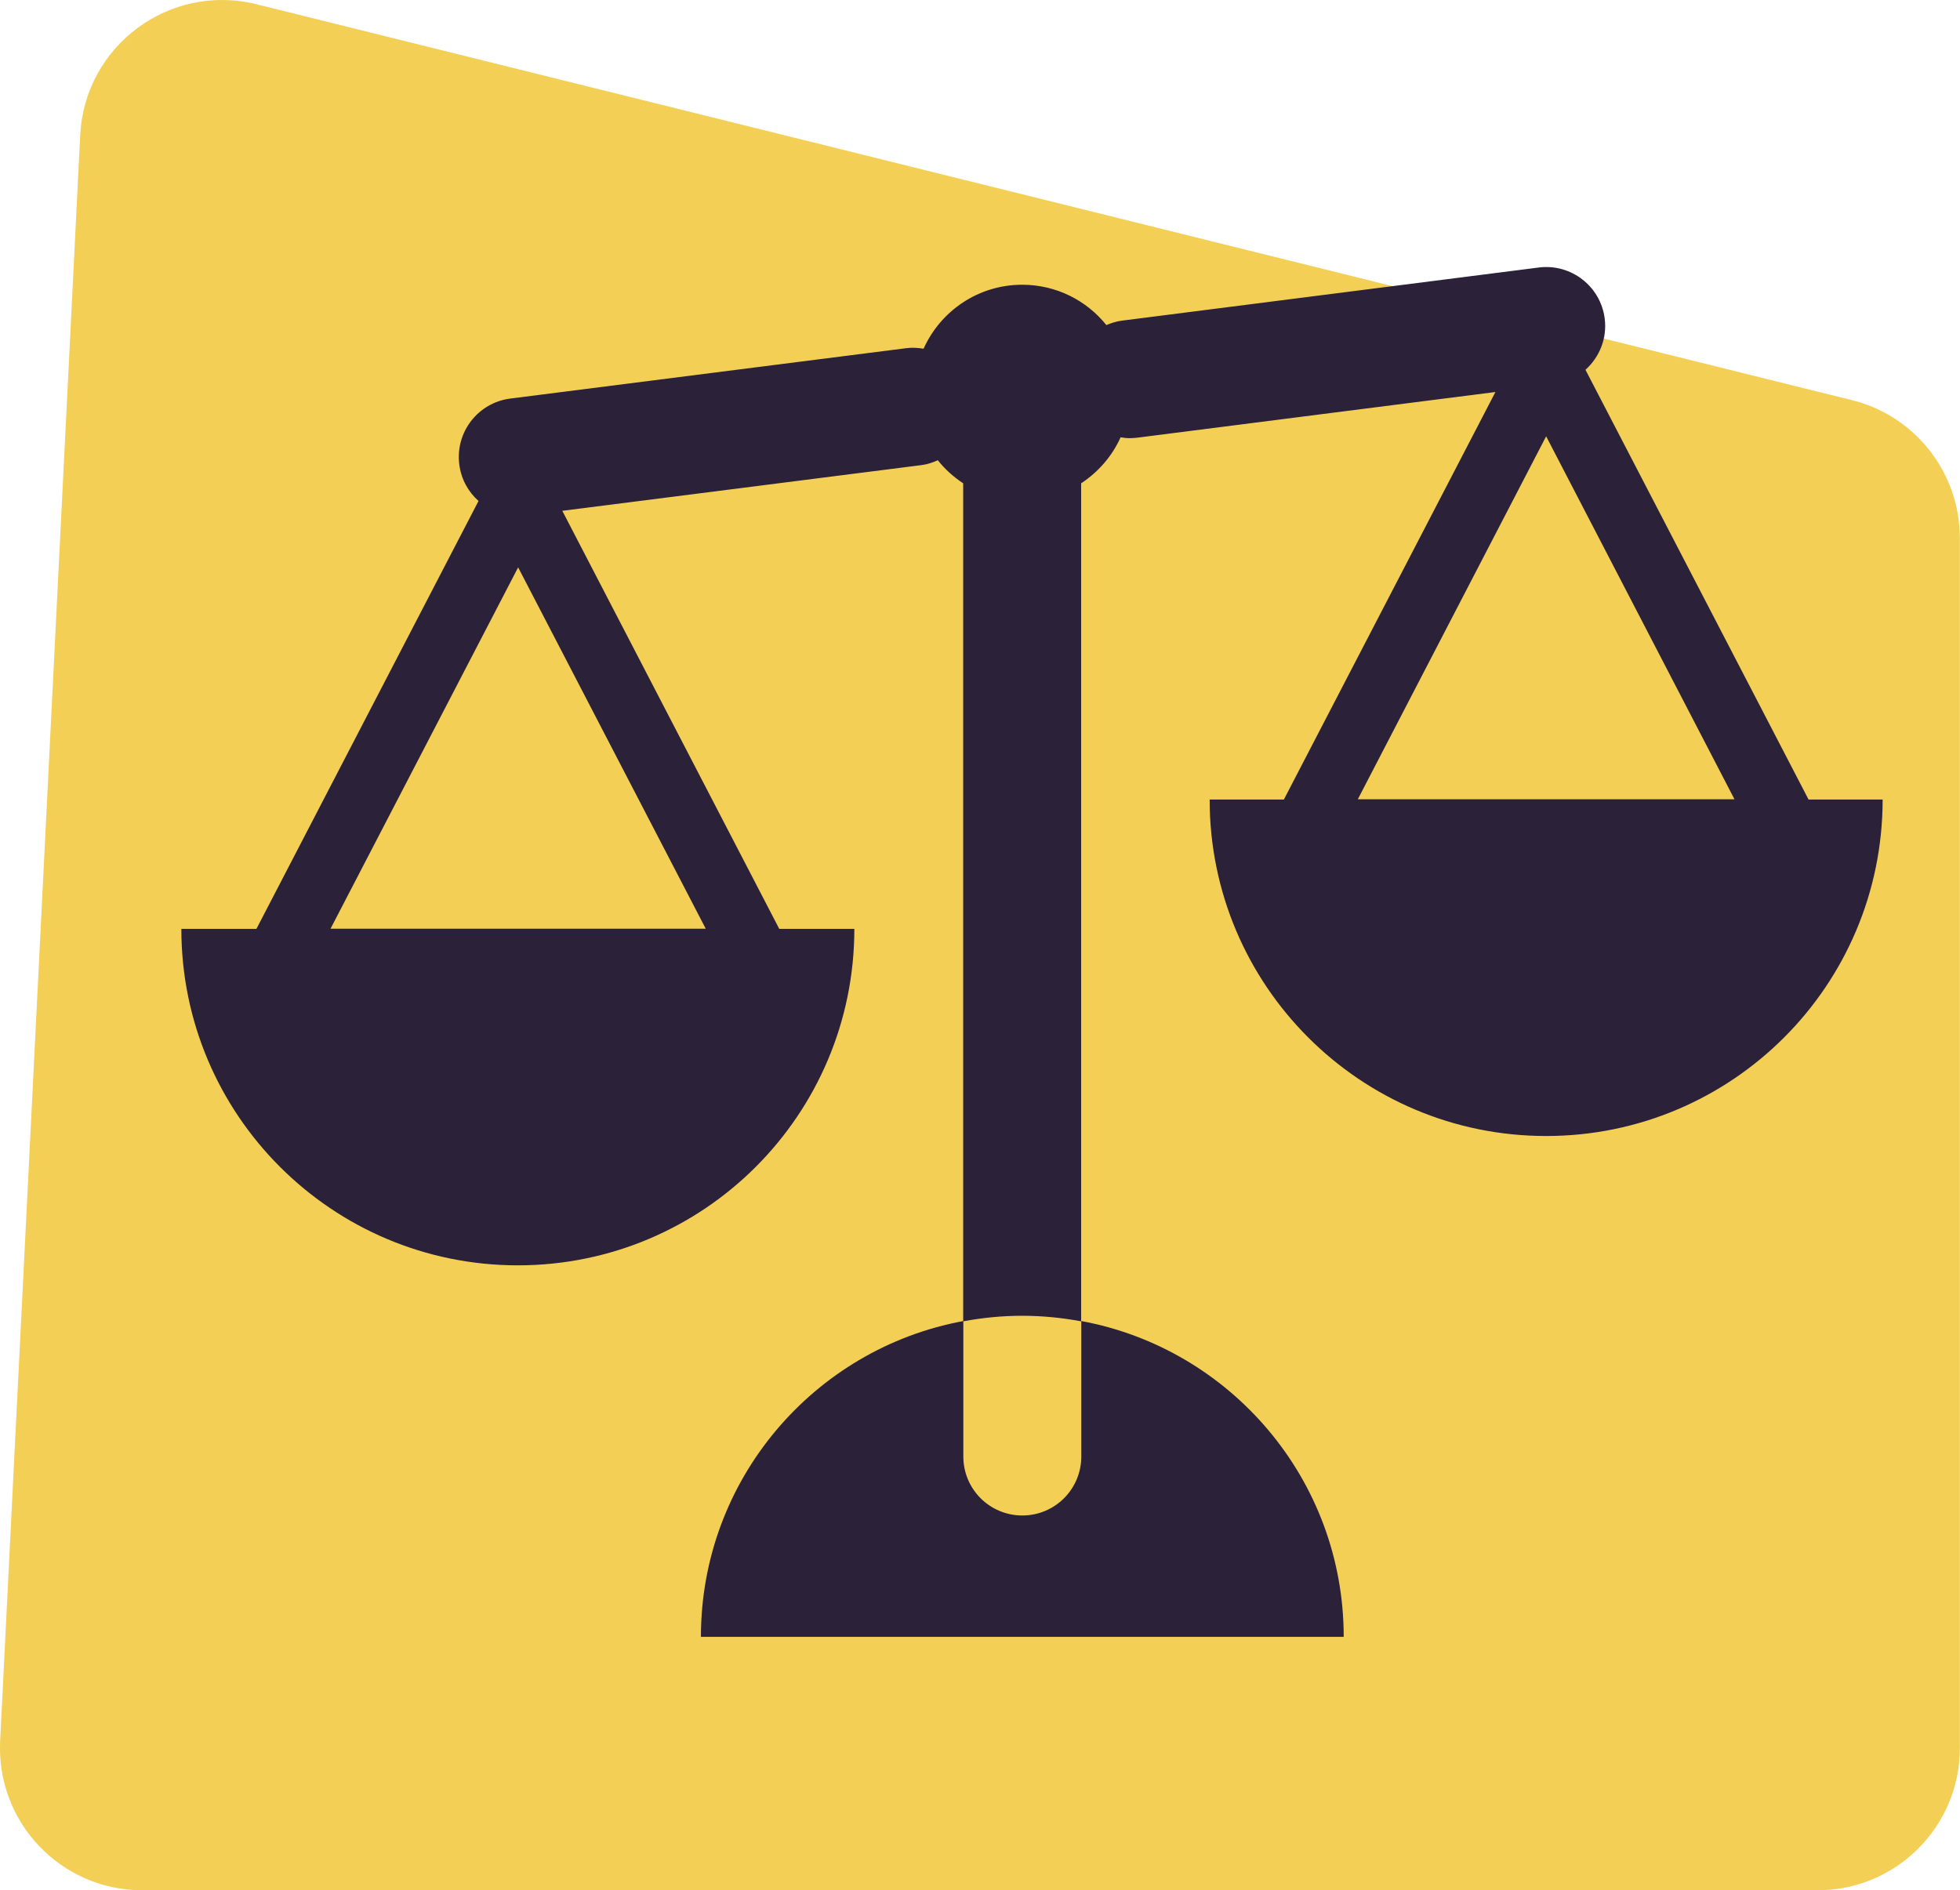
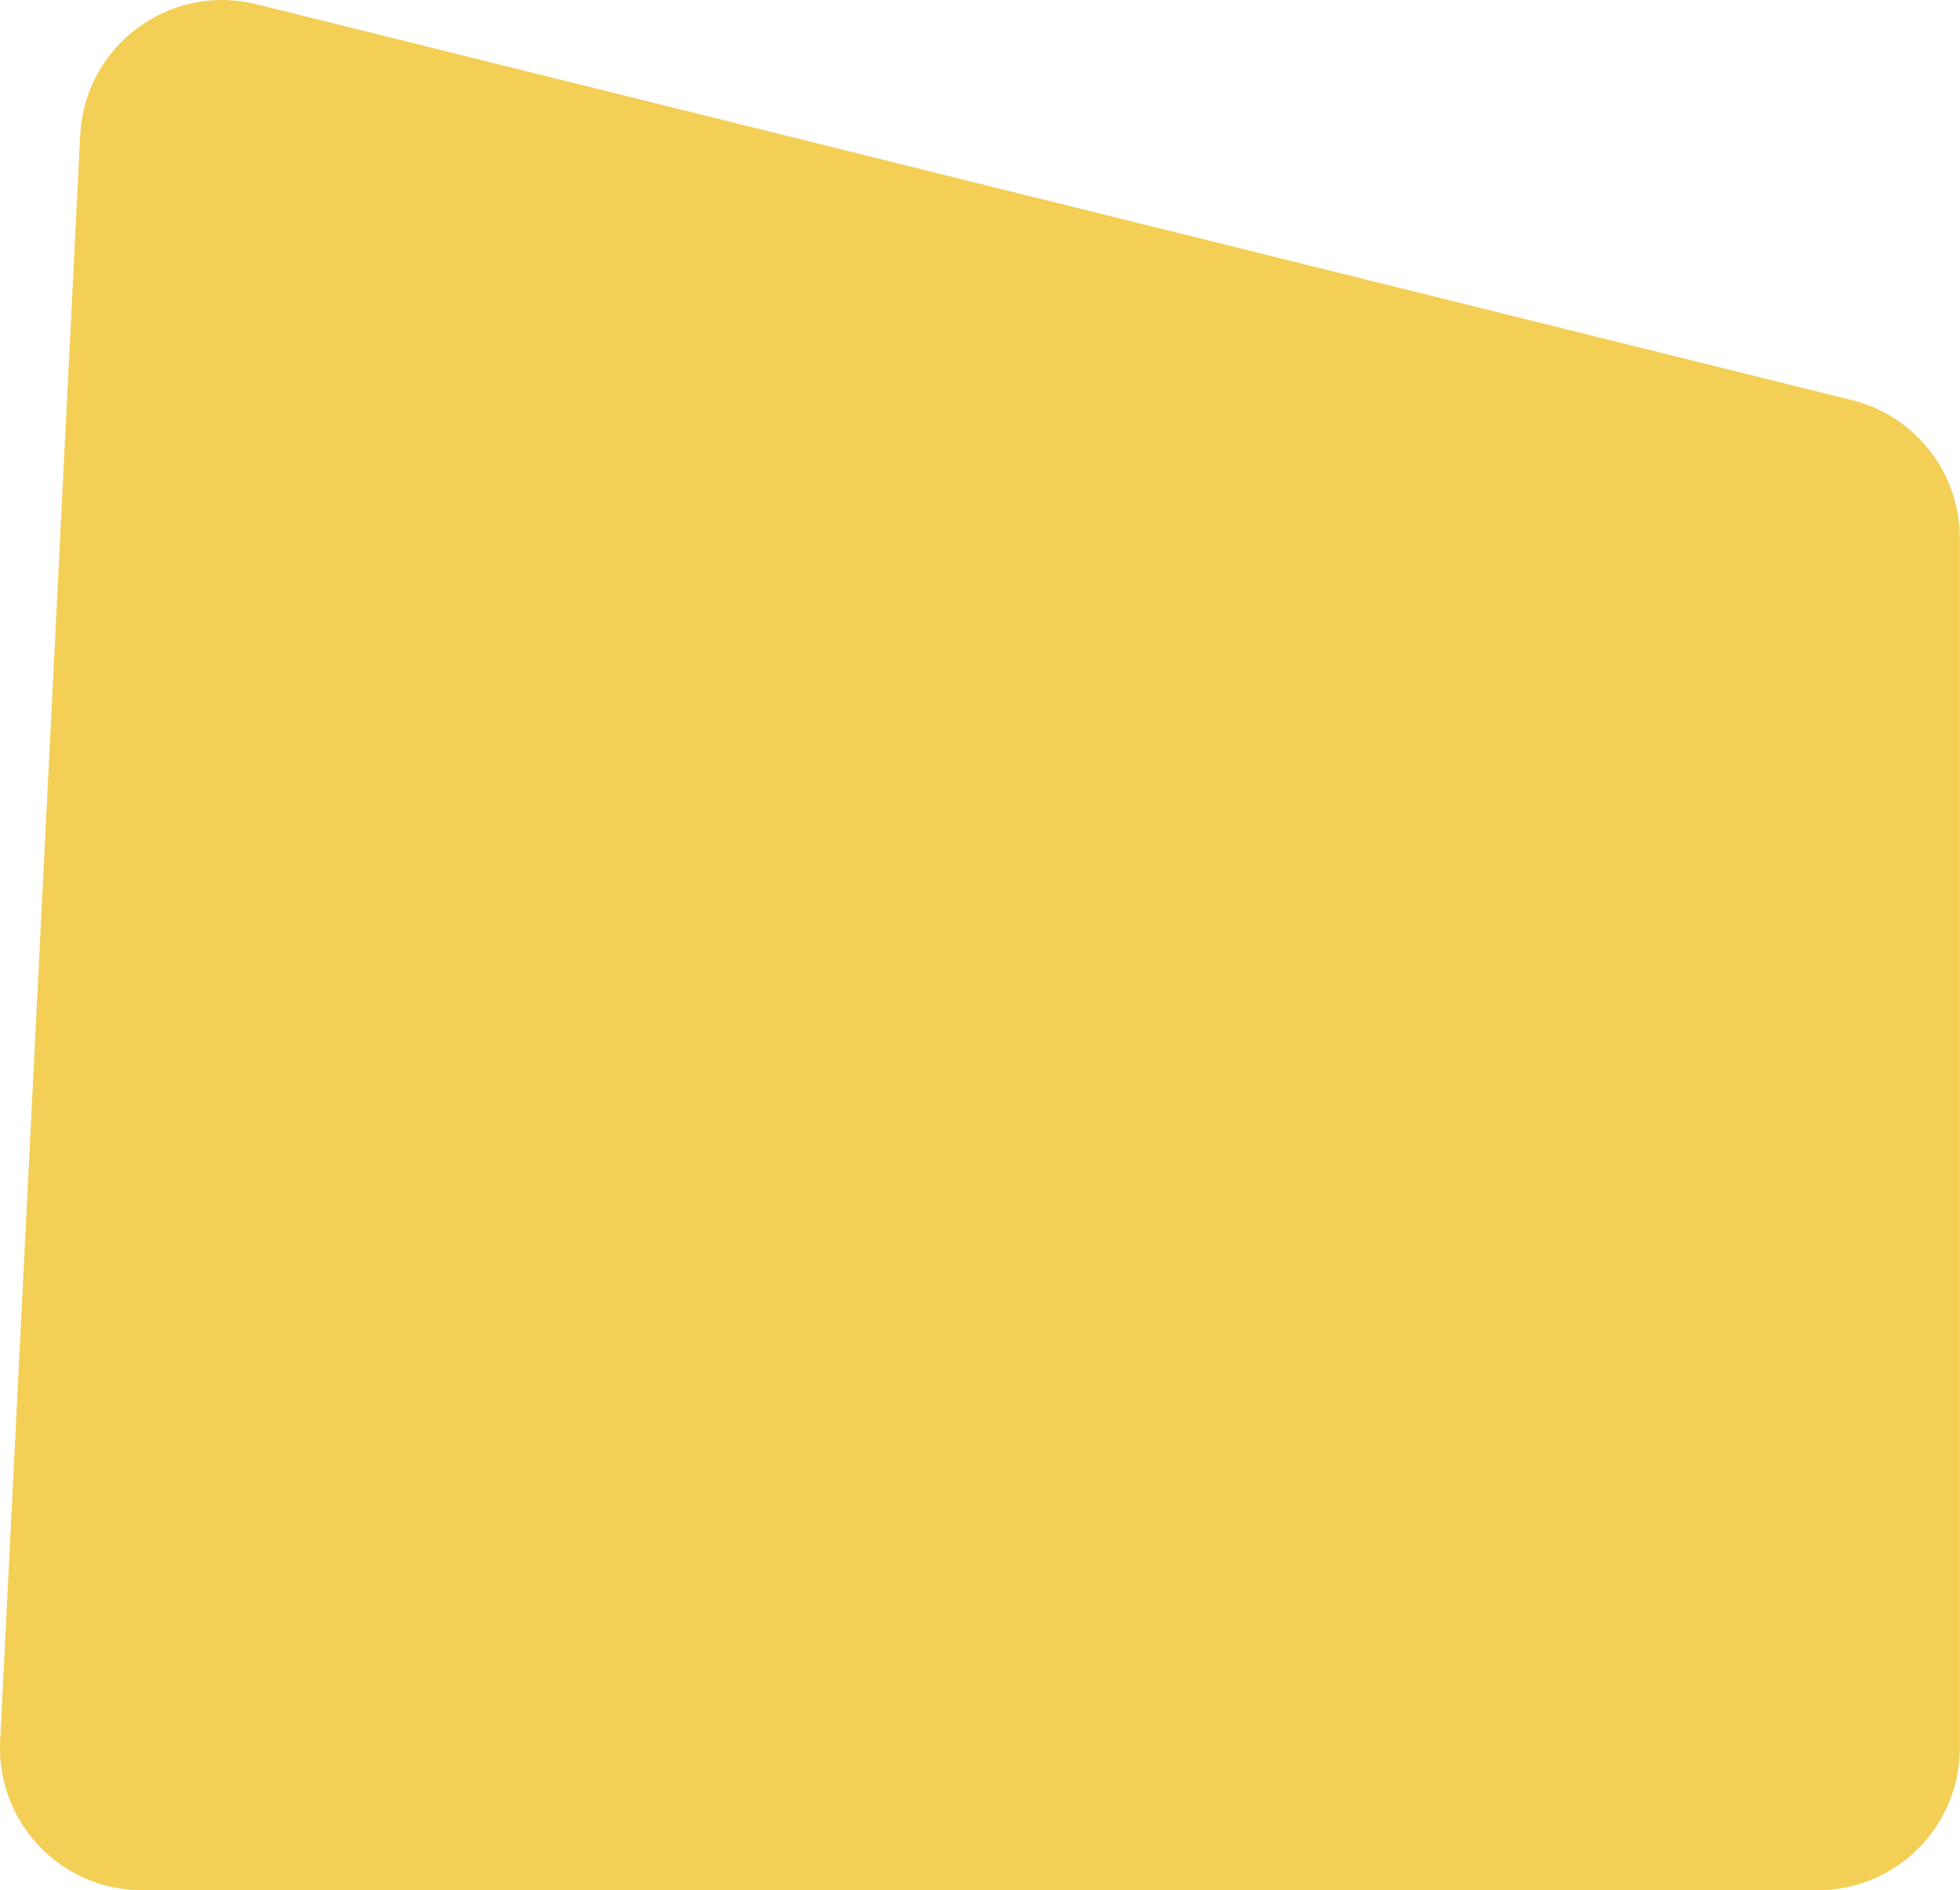
<svg xmlns="http://www.w3.org/2000/svg" id="Layer_2" data-name="Layer 2" viewBox="0 0 137.58 132.7" width="137.58" height="132.7">
  <defs>
    <style>
      .cls-1 {
        fill: #f3cf56;
      }

      .cls-2 {
        fill: #2b2138;
      }
    </style>
  </defs>
  <g id="Layer_1-2" data-name="Layer 1">
    <path class="cls-1" d="M9.98,132.7h117.61c5.51,0,9.98-4.47,9.98-9.98V37.78c0-4.59-3.13-8.59-7.58-9.69L18.01.3C11.91-1.22,5.94,3.21,5.63,9.49L.01,122.22c-.28,5.7,4.26,10.48,9.97,10.48Z" />
-     <path class="cls-2" d="M126.94,56.11l-15.65-30.15c.98-.88,1.53-2.2,1.35-3.6-.29-2.27-2.37-3.87-4.63-3.58l-29.26,3.73c-.39.05-.75.17-1.09.31-1.39-1.73-3.52-2.83-5.91-2.83-3.08,0-5.73,1.84-6.92,4.49-.39-.06-.78-.09-1.19-.04l-27.82,3.54c-2.27.29-3.87,2.36-3.58,4.63.13,1.03.63,1.92,1.35,2.56l-15.59,30.04h-5.27c0,13.04,10.57,23.62,23.62,23.62s23.62-10.57,23.62-23.62h-5.27l-15.23-29.35,25.22-3.21c.41-.05.78-.18,1.14-.34.5.63,1.1,1.17,1.78,1.62v58.83c1.34-.25,2.72-.39,4.14-.39s2.8.14,4.14.39v-58.83c1.2-.79,2.17-1.9,2.77-3.23.2.03.4.06.61.06.17,0,.35-.01.53-.03l25.17-3.21-14.85,28.61h-5.21c0,13.04,10.57,23.62,23.62,23.62s23.62-10.57,23.62-23.62h-5.21ZM23.2,65.2l13.17-25.37,13.17,25.37h-26.33ZM95.31,56.11l13.22-25.48,13.22,25.48h-26.45ZM75.9,102.25v-9.51c10.48,1.94,18.42,11.13,18.42,22.17h-45.12c0-11.04,7.94-20.23,18.42-22.17v9.51c0,2.29,1.85,4.14,4.14,4.14s4.14-1.85,4.14-4.14Z" />
  </g>
</svg>